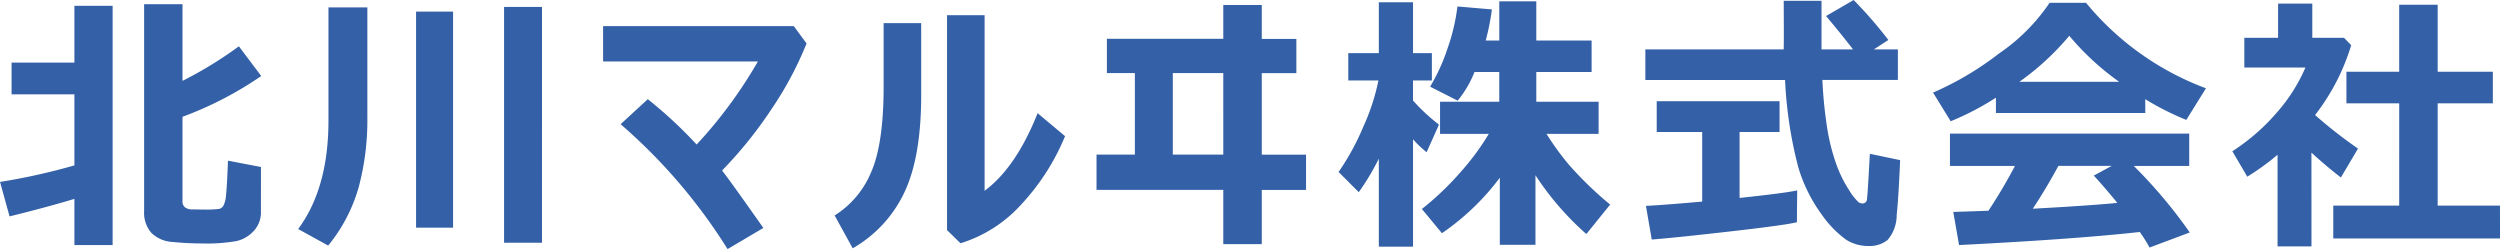
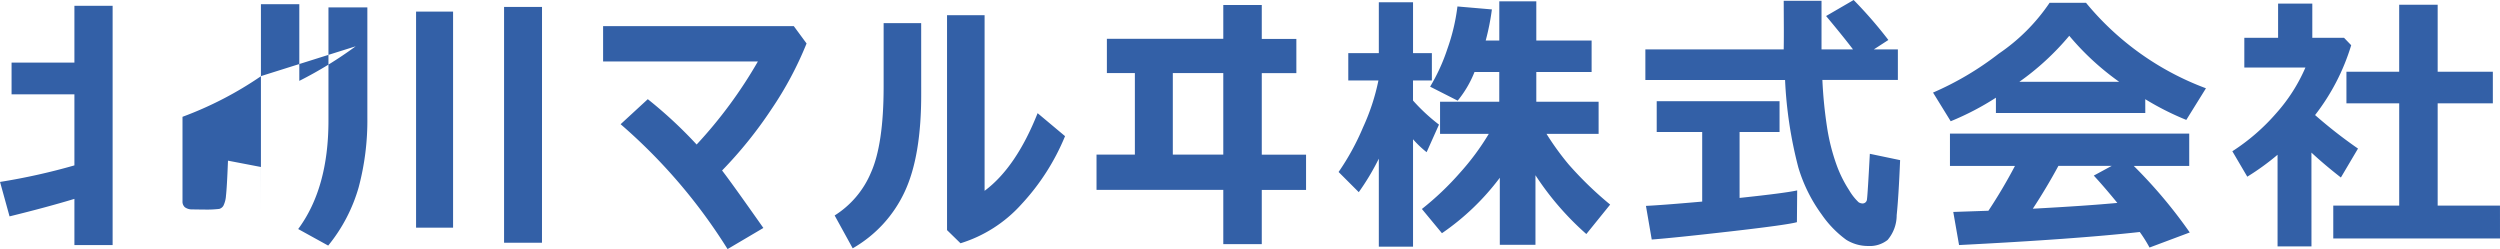
<svg xmlns="http://www.w3.org/2000/svg" width="263.063" height="26.21">
-   <path data-name="パス 3807" d="M27.456 22.274a2.859 2.859 0 01-.752 2.025 3.558 3.558 0 01-1.79 1.062 18.115 18.115 0 01-3.717.255 29.406 29.406 0 01-3.023-.156 3.43 3.43 0 01-2.259-.97 3.228 3.228 0 01-.75-2.273V.439h4.039V8.51a41.838 41.838 0 005.933-3.639L27.488 8a37.8 37.8 0 01-8.284 4.291v8.878a.793.793 0 00.248.637 1.247 1.247 0 00.786.227q.538.014 1.161.014a11.418 11.418 0 001.671-.064.737.737 0 00.432-.326 2.756 2.756 0 00.276-1.069q.1-.807.212-3.682l3.469.666zM7.83 20.927q-2.9.878-6.825 1.841L.004 19.144a66.175 66.175 0 007.826-1.741V9.927H1.217V6.585H7.83V.609h4.021v25.176H7.83zm49.2 4.616h-3.989V.727h3.993zM38.655.779v11.583a27.349 27.349 0 01-.913 7.342 17.1 17.1 0 01-3.208 6.138L31.376 24.1q3.186-4.3 3.186-11.4V.779zm9.02 23.18h-3.894V1.218h3.894zm32.651.028l-3.767 2.223a57.892 57.892 0 00-11.255-13.14l2.86-2.634a46.088 46.088 0 015.14 4.772 47.751 47.751 0 006.443-8.737H63.461V2.747h20.065l1.345 1.827a36.685 36.685 0 01-3.7 6.924 44.29 44.29 0 01-5.19 6.443q.918 1.175 4.345 6.046zm31.744-9.66a23.816 23.816 0 01-4.6 7.179 14.269 14.269 0 01-6.4 4.092l-1.418-1.384V1.6h3.952v18.479q3.313-2.464 5.579-8.17zm-15.137-4.56q.029 6.66-1.749 10.432a13.3 13.3 0 01-5.458 5.928l-1.9-3.455a9.785 9.785 0 003.816-4.5q1.338-2.981 1.338-9.07V2.433h3.951zm22.484 6.5V7.686h-2.945v-3.6h12.249V.527h4.05v3.568h3.639v3.6h-3.639v8.581h4.659v3.71h-4.659v5.7h-4.05V19.98h-13.339v-3.71zm3.993-8.581v8.581h5.31V7.686zm34.407 11.019a25.889 25.889 0 01-6.088 5.834l-2.11-2.549a30.222 30.222 0 004.007-3.809 26.194 26.194 0 003.03-4.092h-5.126v-3.384h6.23V7.576h-2.605a11.35 11.35 0 01-1.77 3.016l-2.9-1.473a19.687 19.687 0 001.82-3.986A20.72 20.72 0 00153.36.68l3.625.312a25.371 25.371 0 01-.651 3.271h1.43V.142h3.894v4.121h5.82v3.313h-5.82v3.129h6.556v3.384h-5.48a28.645 28.645 0 002.322 3.207 37.412 37.412 0 004.373 4.231l-2.507 3.1a30.42 30.42 0 01-5.353-6.188v7.318h-3.752zm-12.73-2.011a25.592 25.592 0 01-2.11 3.526l-2.123-2.123a25.921 25.921 0 002.577-4.708 22.612 22.612 0 001.614-4.921h-3.172V5.593h3.214V.24h3.6v5.353h1.982v2.875h-1.985v2.11a19.539 19.539 0 002.733 2.535l-1.3 2.9a10.648 10.648 0 01-1.43-1.359v11.3h-3.6zm54.617-8.283h-7.944a46.582 46.582 0 00.489 4.956 21.126 21.126 0 00.949 3.83 12.89 12.89 0 001.374 2.811 5.786 5.786 0 001 1.274.822.822 0 00.382.127.465.465 0 00.5-.453q.071-.453.3-4.772l3.186.666q-.156 3.823-.361 5.792a4.009 4.009 0 01-.954 2.605 3.015 3.015 0 01-2.039.637 4.323 4.323 0 01-2.323-.657 11.053 11.053 0 01-2.584-2.669 16.231 16.231 0 01-2.45-4.942 44.1 44.1 0 01-1.395-9.2h-14.7V5.197h14.557q.014-.722.014-2.011l-.014-3.1h3.979v5.112h3.313q-.963-1.274-2.832-3.512l2.9-1.685a45.573 45.573 0 013.653 4.206l-1.529.991h2.529zm-10.595 11.625l-.028 3.342q-.977.283-6.91.963t-8.367.864l-.609-3.54q1.77-.085 5.919-.453v-7.321h-4.786v-3.243h12.926v3.243h-4.206v6.936q4.787-.507 6.061-.791zm36.63-8.142h-15.718V10.28a29.059 29.059 0 01-4.758 2.478l-1.859-3.016a32.013 32.013 0 006.931-4.106 19.887 19.887 0 005.331-5.338h3.838a29.8 29.8 0 0012.617 8.992l-2.067 3.328a29.451 29.451 0 01-4.319-2.181zm-13.254-3.285h10.507a27.859 27.859 0 01-5.253-4.843 27.543 27.543 0 01-5.254 4.843zm12.674 15.803q-6.726.75-19.017 1.374l-.609-3.483 3.7-.127a54.3 54.3 0 002.79-4.715h-6.839v-3.4h25.177v3.4h-5.834a51.071 51.071 0 015.891 7l-4.234 1.586a14.628 14.628 0 00-1.025-1.635zm-11.255-2.45q5.593-.3 8.893-.609-1.388-1.7-2.478-2.875l1.883-1.02h-5.607q-1.249 2.309-2.691 4.504zm29.321 3.965h-3.568v-9.643a26.127 26.127 0 01-3.186 2.308l-1.572-2.676a21.57 21.57 0 004.623-4.007 17.744 17.744 0 003.066-4.8h-6.429V3.98h3.554V.38h3.6v3.6h3.342l.75.779a22.7 22.7 0 01-3.801 7.348 49.31 49.31 0 004.517 3.526l-1.8 3.044q-1.713-1.331-3.1-2.62zm19.838-.835h-17.544v-3.455h6.938V10.875h-5.553V7.547h5.551V.495h4.049v7.052h5.806v3.328h-5.806v10.762h6.556z" fill="#3360a7" />
+   <path data-name="パス 3807" d="M27.456 22.274V.439h4.039V8.51a41.838 41.838 0 005.933-3.639L27.488 8a37.8 37.8 0 01-8.284 4.291v8.878a.793.793 0 00.248.637 1.247 1.247 0 00.786.227q.538.014 1.161.014a11.418 11.418 0 001.671-.064.737.737 0 00.432-.326 2.756 2.756 0 00.276-1.069q.1-.807.212-3.682l3.469.666zM7.83 20.927q-2.9.878-6.825 1.841L.004 19.144a66.175 66.175 0 007.826-1.741V9.927H1.217V6.585H7.83V.609h4.021v25.176H7.83zm49.2 4.616h-3.989V.727h3.993zM38.655.779v11.583a27.349 27.349 0 01-.913 7.342 17.1 17.1 0 01-3.208 6.138L31.376 24.1q3.186-4.3 3.186-11.4V.779zm9.02 23.18h-3.894V1.218h3.894zm32.651.028l-3.767 2.223a57.892 57.892 0 00-11.255-13.14l2.86-2.634a46.088 46.088 0 015.14 4.772 47.751 47.751 0 006.443-8.737H63.461V2.747h20.065l1.345 1.827a36.685 36.685 0 01-3.7 6.924 44.29 44.29 0 01-5.19 6.443q.918 1.175 4.345 6.046zm31.744-9.66a23.816 23.816 0 01-4.6 7.179 14.269 14.269 0 01-6.4 4.092l-1.418-1.384V1.6h3.952v18.479q3.313-2.464 5.579-8.17zm-15.137-4.56q.029 6.66-1.749 10.432a13.3 13.3 0 01-5.458 5.928l-1.9-3.455a9.785 9.785 0 003.816-4.5q1.338-2.981 1.338-9.07V2.433h3.951zm22.484 6.5V7.686h-2.945v-3.6h12.249V.527h4.05v3.568h3.639v3.6h-3.639v8.581h4.659v3.71h-4.659v5.7h-4.05V19.98h-13.339v-3.71zm3.993-8.581v8.581h5.31V7.686zm34.407 11.019a25.889 25.889 0 01-6.088 5.834l-2.11-2.549a30.222 30.222 0 004.007-3.809 26.194 26.194 0 003.03-4.092h-5.126v-3.384h6.23V7.576h-2.605a11.35 11.35 0 01-1.77 3.016l-2.9-1.473a19.687 19.687 0 001.82-3.986A20.72 20.72 0 00153.36.68l3.625.312a25.371 25.371 0 01-.651 3.271h1.43V.142h3.894v4.121h5.82v3.313h-5.82v3.129h6.556v3.384h-5.48a28.645 28.645 0 002.322 3.207 37.412 37.412 0 004.373 4.231l-2.507 3.1a30.42 30.42 0 01-5.353-6.188v7.318h-3.752zm-12.73-2.011a25.592 25.592 0 01-2.11 3.526l-2.123-2.123a25.921 25.921 0 002.577-4.708 22.612 22.612 0 001.614-4.921h-3.172V5.593h3.214V.24h3.6v5.353h1.982v2.875h-1.985v2.11a19.539 19.539 0 002.733 2.535l-1.3 2.9a10.648 10.648 0 01-1.43-1.359v11.3h-3.6zm54.617-8.283h-7.944a46.582 46.582 0 00.489 4.956 21.126 21.126 0 00.949 3.83 12.89 12.89 0 001.374 2.811 5.786 5.786 0 001 1.274.822.822 0 00.382.127.465.465 0 00.5-.453q.071-.453.3-4.772l3.186.666q-.156 3.823-.361 5.792a4.009 4.009 0 01-.954 2.605 3.015 3.015 0 01-2.039.637 4.323 4.323 0 01-2.323-.657 11.053 11.053 0 01-2.584-2.669 16.231 16.231 0 01-2.45-4.942 44.1 44.1 0 01-1.395-9.2h-14.7V5.197h14.557q.014-.722.014-2.011l-.014-3.1h3.979v5.112h3.313q-.963-1.274-2.832-3.512l2.9-1.685a45.573 45.573 0 013.653 4.206l-1.529.991h2.529zm-10.595 11.625l-.028 3.342q-.977.283-6.91.963t-8.367.864l-.609-3.54q1.77-.085 5.919-.453v-7.321h-4.786v-3.243h12.926v3.243h-4.206v6.936q4.787-.507 6.061-.791zm36.63-8.142h-15.718V10.28a29.059 29.059 0 01-4.758 2.478l-1.859-3.016a32.013 32.013 0 006.931-4.106 19.887 19.887 0 005.331-5.338h3.838a29.8 29.8 0 0012.617 8.992l-2.067 3.328a29.451 29.451 0 01-4.319-2.181zm-13.254-3.285h10.507a27.859 27.859 0 01-5.253-4.843 27.543 27.543 0 01-5.254 4.843zm12.674 15.803q-6.726.75-19.017 1.374l-.609-3.483 3.7-.127a54.3 54.3 0 002.79-4.715h-6.839v-3.4h25.177v3.4h-5.834a51.071 51.071 0 015.891 7l-4.234 1.586a14.628 14.628 0 00-1.025-1.635zm-11.255-2.45q5.593-.3 8.893-.609-1.388-1.7-2.478-2.875l1.883-1.02h-5.607q-1.249 2.309-2.691 4.504zm29.321 3.965h-3.568v-9.643a26.127 26.127 0 01-3.186 2.308l-1.572-2.676a21.57 21.57 0 004.623-4.007 17.744 17.744 0 003.066-4.8h-6.429V3.98h3.554V.38h3.6v3.6h3.342l.75.779a22.7 22.7 0 01-3.801 7.348 49.31 49.31 0 004.517 3.526l-1.8 3.044q-1.713-1.331-3.1-2.62zm19.838-.835h-17.544v-3.455h6.938V10.875h-5.553V7.547h5.551V.495h4.049v7.052h5.806v3.328h-5.806v10.762h6.556z" fill="#3360a7" />
</svg>